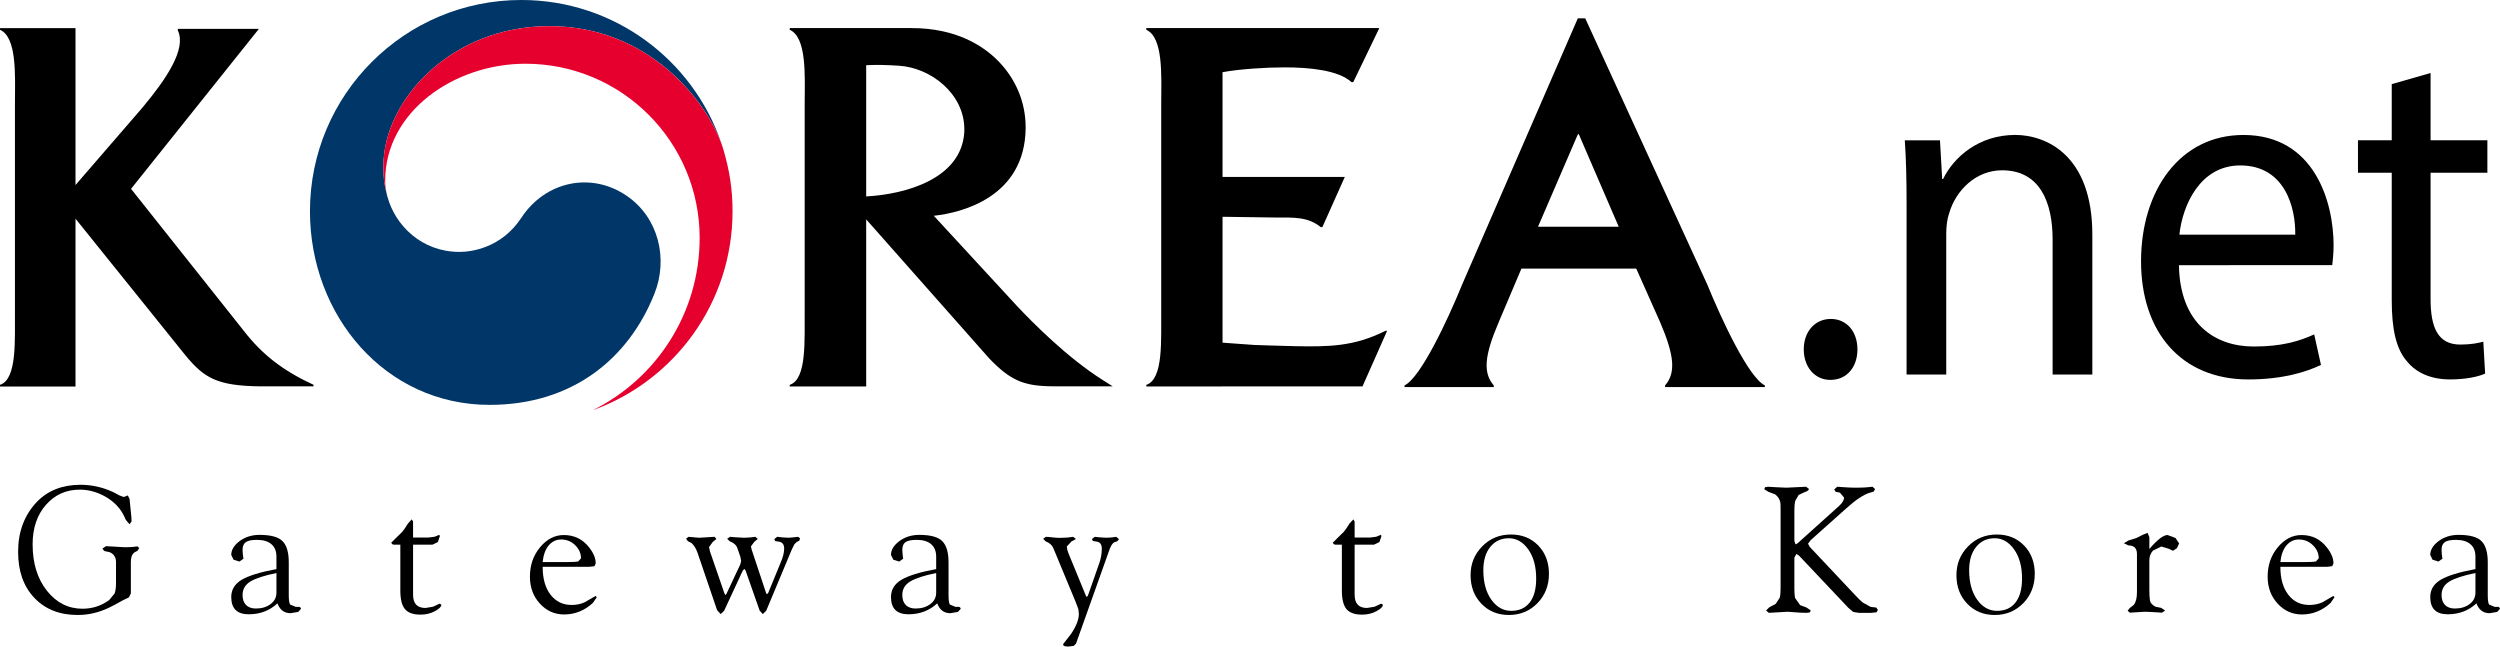
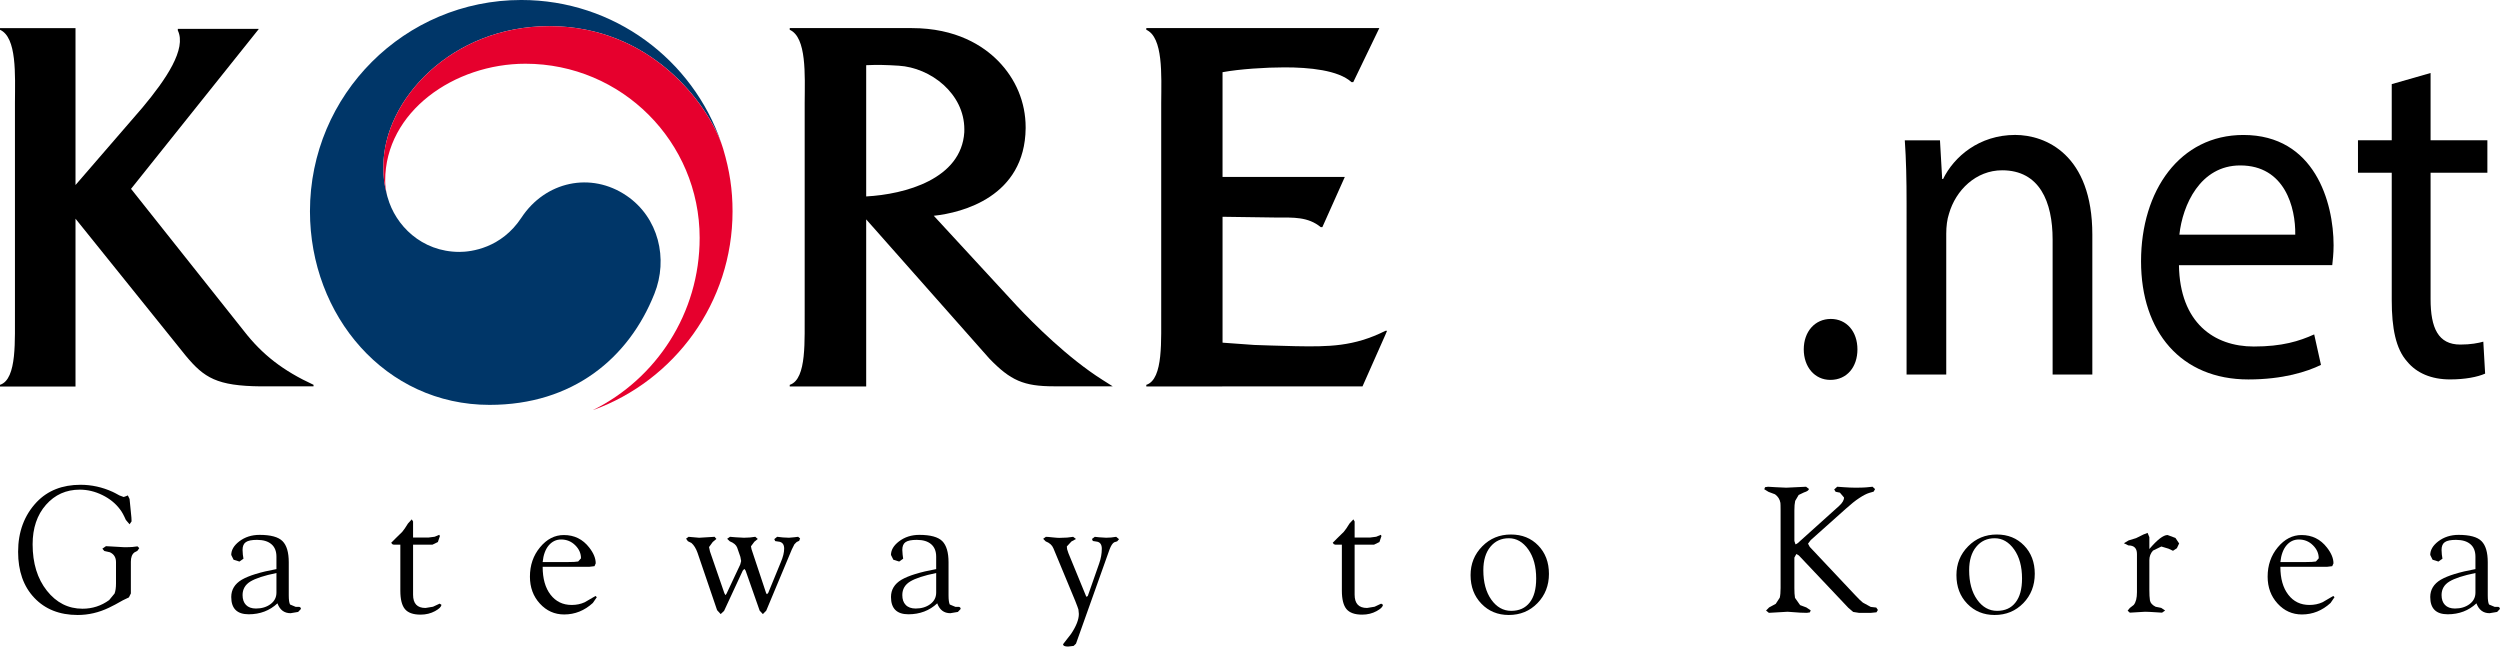
<svg xmlns="http://www.w3.org/2000/svg" version="1.1" width="579.993pt" height="150pt" viewBox="0 0 579.993 150" id="svg1160">
  <defs id="defs1164">
    <clipPath id="cp0">
      <path transform="matrix(1,0,0,-1,0,765.354)" d="m 648.48,0 h 638.449 V 765.355 H 648.48 Z" id="path6" />
    </clipPath>
    <clipPath id="cp2">
      <path transform="matrix(1,0,0,-1,0,765.354)" d="M 0,0 H 1286.929 V 765.355 H 0 Z" id="path18" />
    </clipPath>
    <clipPath id="cp3">
      <path transform="matrix(1,0,0,-1,0,765.354)" d="m 188.504,378.355 v -70.369 h 23.093 c 10.589,16.971 25.073,31.251 42.207,41.6 v 28.769 z" id="path107" />
    </clipPath>
    <clipPath id="cp5">
      <path transform="matrix(1,0,0,-1,0,765.354)" d="m 253.589,378.355 v -28.899 c 19.166,11.629 41.66,18.325 65.716,18.325 28.063,0 53.993,-9.108 75.003,-24.534 h 54.984 v 35.108 z" id="path119" />
    </clipPath>
    <clipPath id="cp7">
      <path transform="matrix(1,0,0,-1,0,765.354)" d="m 394.014,343.462 c 13.14,-9.589 24.365,-21.638 32.999,-35.476 h 22.279 v 35.476 z" id="path131" />
    </clipPath>
    <clipPath id="cp9">
      <path transform="matrix(1,0,0,-1,0,765.354)" d="M 188.504,308.201 V 200.149 c 2.182,3.552 4.794,6.814 7.762,9.706 -2.5,9.937 -3.829,20.345 -3.829,31.058 0,24.719 7.068,47.783 19.295,67.288 z m 4.097,-134.252 h -0.828 -3.269 V 96.913 h 32.619 v 63.647 c -3.477,4.243 -6.683,8.714 -9.594,13.389 z" id="path143" />
    </clipPath>
    <clipPath id="cp11">
-       <path transform="matrix(1,0,0,-1,0,765.354)" d="m 426.879,308.201 c 12.227,-19.505 19.294,-42.569 19.294,-67.288 0,-10.756 -1.338,-21.196 -3.857,-31.169 2.621,-2.571 4.965,-5.433 6.976,-8.528 v 106.985 z m 0.202,-134.252 c -3.138,-5.04 -6.618,-9.841 -10.411,-14.376 v -62.66 h 32.622 v 77.036 z" id="path155" />
+       <path transform="matrix(1,0,0,-1,0,765.354)" d="m 426.879,308.201 c 12.227,-19.505 19.294,-42.569 19.294,-67.288 0,-10.756 -1.338,-21.196 -3.857,-31.169 2.621,-2.571 4.965,-5.433 6.976,-8.528 v 106.985 m 0.202,-134.252 c -3.138,-5.04 -6.618,-9.841 -10.411,-14.376 v -62.66 h 32.622 v 77.036 z" id="path155" />
    </clipPath>
    <clipPath id="cp13">
      <path transform="matrix(1,0,0,-1,0,765.354)" d="m 220.908,96.913 h 65.468 v 21.448 c -26.1,6.995 -48.879,22.107 -65.468,42.462 z" id="path167" />
    </clipPath>
    <clipPath id="cp15">
      <path transform="matrix(1,0,0,-1,0,765.354)" d="M 383.99,131.752 V 96.913 h 32.895 v 62.918 c -9.258,-11.129 -20.383,-20.649 -32.895,-28.079" id="path179" />
    </clipPath>
    <clipPath id="cp17">
      <path transform="matrix(1,0,0,-1,0,765.354)" d="m 319.305,114.045 c -11.466,0 -22.578,1.522 -33.143,4.373 V 96.913 h 98.043 v 34.967 c -18.988,-11.326 -41.186,-17.835 -64.9,-17.835" id="path191" />
    </clipPath>
    <clipPath id="cp19">
      <path transform="matrix(1,0,0,-1,0,765.354)" d="m 438.459,197.25 c 4.48,-5.983 7.282,-13.303 7.695,-21.249 0.22,5.449 1.312,10.678 3.138,15.546 v 6.498 c -2.065,3.598 -4.578,6.906 -7.46,9.845 -0.971,-3.614 -2.096,-7.159 -3.373,-10.64 m -6.043,-13.855 c 1.082,-2.942 1.673,-6.125 1.673,-9.446 h 15.203 -2.352 -0.733 -1.654 c 0,7.982 -2.514,15.383 -6.789,21.447 -1.581,-4.109 -3.366,-8.111 -5.348,-12.001 m -5.335,-9.446 h 5.354 c 0,2.576 -0.378,5.062 -1.082,7.406 -1.344,-2.522 -2.766,-4.987 -4.272,-7.406 m 5.354,0 h 1.654 z" id="path203" />
    </clipPath>
    <clipPath id="cp21">
      <path transform="matrix(1,0,0,-1,0,765.354)" d="m 441.832,207.89 c 2.882,-2.939 5.395,-6.247 7.46,-9.845 v 3.171 c -2.011,3.095 -4.355,5.957 -6.976,8.528 -0.156,-0.618 -0.318,-1.239 -0.484,-1.854" id="path215" />
    </clipPath>
    <clipPath id="cp23">
      <path transform="matrix(1,0,0,-1,0,765.354)" d="m 437.764,195.396 c 4.275,-6.064 6.789,-13.465 6.789,-21.447 h 1.654 -0.094 c 0,0.688 0.013,1.372 0.041,2.052 -0.413,7.946 -3.215,15.266 -7.695,21.249 -0.226,-0.618 -0.46,-1.24 -0.695,-1.854" id="path227" />
    </clipPath>
    <clipPath id="cp25">
      <path transform="matrix(1,0,0,-1,0,765.354)" d="m 431.353,181.355 c 0.704,-2.344 1.082,-4.83 1.082,-7.406 h 1.654 c 0,3.321 -0.591,6.504 -1.673,9.446 -0.348,-0.681 -0.704,-1.366 -1.063,-2.04" id="path239" />
    </clipPath>
    <clipPath id="cp27">
      <path transform="matrix(1,0,0,-1,0,765.354)" d="m 447.767,173.949 h 1.525 v 12.102 c -0.996,-3.869 -1.525,-7.923 -1.525,-12.102 m -0.827,0 h 0.827 z" id="path251" />
    </clipPath>
    <clipPath id="cp29">
      <path transform="matrix(1,0,0,-1,0,765.354)" d="m 446.154,176.001 c -0.028,-0.68 -0.041,-1.364 -0.041,-2.052 h 0.094 0.733 0.827 c 0,4.179 0.529,8.233 1.525,12.102 v 5.496 c -1.826,-4.868 -2.918,-10.097 -3.138,-15.546" id="path263" />
    </clipPath>
    <clipPath id="cp31">
      <path transform="matrix(1,0,0,-1,0,765.354)" d="m 188.504,196.831 v -22.882 h 4.097 18.928 c -1.649,2.648 -3.202,5.362 -4.657,8.134 -0.851,-2.556 -1.312,-5.29 -1.312,-8.134 h -1.654 c 0,3.583 0.688,7.005 1.938,10.139 -1.862,3.71 -3.549,7.529 -5.047,11.437 -4.331,-6.088 -6.881,-13.538 -6.881,-21.576 h -1.654 c 0,8.792 2.923,16.911 7.842,23.428 -1.269,3.473 -2.39,7.018 -3.357,10.626 -3.252,-3.295 -6.034,-7.054 -8.243,-11.172" id="path275" />
    </clipPath>
    <clipPath id="cp33">
      <path transform="matrix(1,0,0,-1,0,765.354)" d="m 188.504,200.149 v -3.318 c 2.209,4.118 4.991,7.877 8.243,11.172 -0.165,0.619 -0.324,1.229 -0.481,1.852 -2.968,-2.892 -5.58,-6.154 -7.762,-9.706" id="path287" />
    </clipPath>
    <clipPath id="cp35">
      <path transform="matrix(1,0,0,-1,0,765.354)" d="m 192.262,173.949 h 1.654 c 0,8.038 2.55,15.488 6.881,21.576 -0.236,0.615 -0.467,1.233 -0.693,1.852 -4.919,-6.517 -7.842,-14.636 -7.842,-23.428" id="path299" />
    </clipPath>
    <clipPath id="cp37">
      <path transform="matrix(1,0,0,-1,0,765.354)" d="m 203.906,173.949 h 1.654 c 0,2.844 0.461,5.578 1.312,8.134 -0.349,0.666 -0.69,1.332 -1.028,2.005 -1.25,-3.134 -1.938,-6.556 -1.938,-10.139" id="path311" />
    </clipPath>
    <clipPath id="cp39">
      <path transform="matrix(1,0,0,-1,0,765.354)" d="M 223.917,324.562 V 272.51 h 127.177 v 91.256 c -10.16,2.621 -20.811,4.015 -31.789,4.015 -38.023,0 -72.135,-16.722 -95.388,-43.219" id="path323" />
    </clipPath>
    <clipPath id="cp41">
      <path transform="matrix(1,0,0,-1,0,765.354)" d="m 350.878,177.37 h 63.75 v 147.265 c -16.578,18.86 -38.669,32.762 -63.75,39.186 z" id="path335" />
    </clipPath>
    <clipPath id="cp43">
      <path transform="matrix(1,0,0,-1,0,765.354)" d="m 192.437,240.913 c 0,-10.713 1.329,-21.121 3.829,-31.058 0.157,-0.623 0.316,-1.233 0.481,-1.852 0.967,-3.608 2.088,-7.153 3.357,-10.626 0.226,-0.619 0.457,-1.237 0.693,-1.852 1.498,-3.908 3.185,-7.727 5.047,-11.437 0.338,-0.673 0.679,-1.339 1.028,-2.005 1.455,-2.772 3.008,-5.486 4.657,-8.134 3.733,-5.994 7.953,-11.657 12.603,-16.928 v 167.785 c -19.727,-22.362 -31.695,-51.729 -31.695,-83.893" id="path347" />
    </clipPath>
    <clipPath id="cp45">
      <path transform="matrix(1,0,0,-1,0,765.354)" d="m 414.413,156.947 c 4.677,5.293 8.918,10.979 12.668,17.002 1.506,2.419 2.928,4.884 4.272,7.406 0.359,0.674 0.715,1.359 1.063,2.04 1.982,3.89 3.767,7.892 5.348,12.001 0.235,0.614 0.469,1.236 0.695,1.854 1.277,3.481 2.402,7.026 3.373,10.64 0.166,0.615 0.328,1.236 0.484,1.854 2.519,9.973 3.857,20.413 3.857,31.169 0,32.198 -11.995,61.596 -31.76,83.967 z" id="path359" />
    </clipPath>
    <clipPath id="cp48">
      <path transform="matrix(1,0,0,-1,0,765.354)" d="m 223.917,177.584 v -20.319 c 23.253,-26.494 57.368,-43.22 95.388,-43.22 37.984,0 72.072,16.696 95.323,43.147 v 20.392 z" id="path378" />
    </clipPath>
    <clipPath id="cp50">
      <path transform="matrix(1,0,0,-1,0,765.354)" d="M 0,0 H 1286.929 V 765.355 H 0 Z" id="path390" />
    </clipPath>
    <clipPath id="cp51">
      <path transform="matrix(1,0,0,-1,0,765.354)" d="m 581.45,727.989 -0.181,-0.956 h -0.602 l -0.154,-0.82 h 0.601 l -0.383,-1.978 c -0.073,-0.327 -0.1,-0.573 -0.1,-0.828 0,-0.51 0.328,-0.911 1.057,-0.911 0.255,0 0.537,0.037 0.691,0.091 l 0.101,0.829 c -0.109,-0.019 -0.237,-0.019 -0.364,-0.019 -0.283,0 -0.392,0.155 -0.392,0.392 0,0.192 0.037,0.42 0.073,0.629 l 0.355,1.795 h 0.993 l 0.165,0.82 h -1.003 l 0.228,1.22 z" id="path453" />
    </clipPath>
    <clipPath id="cp52">
      <path transform="matrix(1,0,0,-1,0,765.354)" d="m 584.52,729.064 -1.219,-6.468 h 1.056 l 0.401,2.114 c 0.173,0.937 0.756,1.558 1.274,1.558 0.402,0 0.556,-0.265 0.556,-0.602 0,-0.218 -0.027,-0.41 -0.054,-0.583 l -0.474,-2.487 h 1.057 l 0.491,2.56 c 0.046,0.246 0.073,0.555 0.073,0.783 0,0.811 -0.5,1.194 -1.111,1.194 -0.62,0 -1.112,-0.301 -1.484,-0.766 h -0.018 l 0.519,2.697 z" id="path460" />
    </clipPath>
    <clipPath id="cp53">
      <path transform="matrix(1,0,0,-1,0,765.354)" d="m 575.294,714.833 0.037,-0.055 z" id="path467" />
    </clipPath>
    <clipPath id="cp54">
      <path transform="matrix(1,0,0,-1,0,765.354)" d="m 576.337,712.837 0.008,-0.018 z" id="path474" />
    </clipPath>
    <clipPath id="cp55">
      <path transform="matrix(1,0,0,-1,0,765.354)" d="m 552.399,708.126 c 0,-6.258 4.649,-11.452 10.675,-12.309 h 3.518 c 2.833,0.403 5.361,1.767 7.245,3.748 -0.194,0.206 -0.385,0.414 -0.565,0.633 h -0.001 c -2.115,-2.249 -5.114,-3.657 -8.437,-3.657 -6.389,0 -11.587,5.197 -11.587,11.585 z" id="path481" />
    </clipPath>
    <clipPath id="cp56">
      <path transform="matrix(1,0,0,-1,0,765.354)" d="m 558.405,708.126 c 0,-3.544 2.884,-6.428 6.429,-6.428 2.604,0 4.852,1.558 5.86,3.79 -0.179,0.826 -0.276,1.68 -0.281,2.556 -0.045,-3.04 -2.529,-5.499 -5.579,-5.499 -3.078,0 -5.582,2.504 -5.582,5.581 z" id="path488" />
    </clipPath>
    <clipPath id="cp57">
      <path transform="matrix(1,0,0,-1,0,765.354)" d="m 556.378,708.126 c 0,-4.662 3.794,-8.455 8.456,-8.455 2.723,0 5.149,1.296 6.697,3.302 -0.138,0.301 -0.265,0.608 -0.378,0.921 -1.368,-2.034 -3.689,-3.375 -6.319,-3.375 -4.196,0 -7.608,3.412 -7.608,7.607 z" id="path495" />
    </clipPath>
    <clipPath id="cp58">
      <path transform="matrix(1,0,0,-1,0,765.354)" d="m 554.35,708.126 c 0,-5.78 4.703,-10.482 10.484,-10.482 3.074,0 5.844,1.331 7.763,3.447 -0.166,0.242 -0.325,0.491 -0.474,0.745 -1.769,-2.046 -4.38,-3.344 -7.289,-3.344 -5.313,0 -9.636,4.323 -9.636,9.634 z" id="path502" />
    </clipPath>
    <clipPath id="cp59">
      <path transform="matrix(1,0,0,-1,0,765.354)" d="m 570.411,708.126 0.002,-0.082 0.002,0.055 v 0.027 z" id="path509" />
    </clipPath>
    <clipPath id="cp60">
      <path transform="matrix(1,0,0,-1,0,765.354)" d="m 574.222,716.265 c -0.096,0.11 -0.193,0.217 -0.291,0.323 0.098,-0.106 0.194,-0.213 0.291,-0.323" id="path516" />
    </clipPath>
    <clipPath id="cp61">
-       <path transform="matrix(1,0,0,-1,0,765.354)" d="m 573.838,716.688 0.093,-0.1 c 0.098,-0.106 0.195,-0.213 0.291,-0.323 l 0.181,-0.211 c 2.115,2.25 5.115,3.66 8.439,3.66 6.389,0 11.586,-5.199 11.586,-11.588 0,-6.388 -5.197,-11.585 -11.586,-11.585 -3.323,0 -6.323,1.407 -8.437,3.657 h -10e-4 c -0.196,0.209 -0.385,0.424 -0.565,0.646 l -0.001,0.002 c -0.24,0.297 -0.464,0.607 -0.675,0.926 -0.168,0.255 -0.327,0.517 -0.475,0.786 -0.221,0.4 -0.419,0.815 -0.592,1.244 -0.144,0.354 -0.269,0.719 -0.377,1.091 -0.288,0.984 -0.448,2.021 -0.46,3.094 l 0.003,0.139 c 0,3.545 -2.883,6.43 -6.428,6.43 -0.714,0 -1.401,-0.119 -2.042,-0.335 l -0.702,-1.237 c 0.811,0.46 1.746,0.724 2.744,0.724 3.078,0 5.581,-2.504 5.581,-5.582 l -0.002,-0.082 c 0.005,-0.876 0.102,-1.73 0.281,-2.556 0.118,-0.544 0.271,-1.077 0.459,-1.594 0.113,-0.313 0.24,-0.62 0.378,-0.921 0.178,-0.39 0.375,-0.77 0.592,-1.137 0.149,-0.254 0.308,-0.503 0.474,-0.745 0.212,-0.308 0.436,-0.606 0.674,-0.893 h 0.001 c 0.18,-0.219 0.371,-0.427 0.565,-0.633 h 10e-4 c 1.885,-1.981 4.413,-3.345 7.245,-3.748 h 3.518 c 5.437,0.774 9.751,5.075 10.544,10.506 v 3.607 c -0.876,6.005 -6.059,10.631 -12.303,10.631 -3.54,0 -6.738,-1.49 -9.004,-3.873" id="path523" />
-     </clipPath>
+       </clipPath>
    <clipPath id="cp62">
      <path transform="matrix(1,0,0,-1,0,765.354)" d="m 565.879,719.664 c 5.901,-0.531 10.541,-5.5 10.541,-11.538 l -0.004,-0.163 c 0.022,-0.881 0.222,-1.719 0.566,-2.478 1.01,-2.23 3.255,-3.787 5.858,-3.787 3.545,0 6.429,2.884 6.429,6.428 0,3.545 -2.884,6.43 -6.429,6.43 -2.603,0 -4.848,-1.557 -5.858,-3.788 -0.119,0.546 -0.274,1.079 -0.462,1.595 -0.056,0.154 -0.113,0.306 -0.175,0.456 l -0.008,0.018 c -0.061,0.15 -0.125,0.298 -0.192,0.444 -0.178,0.391 -0.377,0.77 -0.594,1.137 -0.072,0.122 -0.145,0.241 -0.22,0.36 l -0.037,0.055 c -0.07,0.111 -0.142,0.222 -0.217,0.329 -0.264,0.385 -0.55,0.752 -0.855,1.103 -0.097,0.11 -0.193,0.217 -0.291,0.323 -1.951,2.093 -4.612,3.518 -7.596,3.879 z m 11.385,-11.701 -0.005,0.163 0.005,0.169 c 0.09,3 2.556,5.413 5.576,5.413 3.078,0 5.582,-2.504 5.582,-5.582 0,-3.077 -2.504,-5.581 -5.582,-5.581 -3.022,0 -5.49,2.417 -5.576,5.418" id="path530" />
    </clipPath>
    <clipPath id="cp63">
      <path transform="matrix(1,0,0,-1,0,765.354)" d="m 576.145,713.281 c 0.067,-0.146 0.131,-0.294 0.192,-0.444 -0.061,0.15 -0.125,0.298 -0.192,0.444 z" id="path537" />
    </clipPath>
    <clipPath id="cp64">
      <path transform="matrix(1,0,0,-1,0,765.354)" d="m 576.345,712.819 c 0.062,-0.15 0.119,-0.302 0.175,-0.456 -0.055,0.154 -0.113,0.306 -0.175,0.456 z" id="path544" />
    </clipPath>
    <clipPath id="cp65">
      <path transform="matrix(1,0,0,-1,0,765.354)" d="m 564.799,717.761 0.035,10e-4 c 5.312,0 9.634,-4.323 9.634,-9.636 0,-1.006 0.146,-1.972 0.446,-2.867 0.171,-0.51 0.39,-0.998 0.666,-1.458 0.172,-0.288 0.361,-0.564 0.564,-0.828 1.548,-2.006 3.973,-3.302 6.696,-3.302 4.663,0 8.456,3.793 8.456,8.455 0,4.663 -3.793,8.456 -8.456,8.456 -2.723,0 -5.148,-1.295 -6.695,-3.301 0.067,-0.146 0.131,-0.294 0.192,-0.444 l 0.008,-0.018 c 0.062,-0.15 0.12,-0.302 0.175,-0.456 l 0.002,-0.004 c 1.367,2.034 3.689,3.376 6.318,3.376 4.196,0 7.609,-3.413 7.609,-7.609 0,-4.195 -3.413,-7.607 -7.609,-7.607 -2.628,0 -4.949,1.34 -6.316,3.373 -0.214,0.316 -0.403,0.65 -0.567,0.999 -0.464,0.983 -0.641,2.079 -0.641,3.235 0,5.632 -4.465,10.24 -10.041,10.472 z" id="path551" />
    </clipPath>
    <clipPath id="cp66">
      <path transform="matrix(1,0,0,-1,0,765.354)" d="m 575.331,714.778 c 0.075,-0.119 0.148,-0.238 0.22,-0.36 -0.072,0.122 -0.144,0.241 -0.22,0.36 z" id="path558" />
    </clipPath>
    <clipPath id="cp67">
      <path transform="matrix(1,0,0,-1,0,765.354)" d="m 575.077,715.162 c 0.075,-0.107 0.147,-0.218 0.217,-0.329 -0.07,0.111 -0.142,0.222 -0.217,0.329 z" id="path565" />
    </clipPath>
    <clipPath id="cp68">
      <path transform="matrix(1,0,0,-1,0,765.354)" d="m 575.077,715.162 c 0.075,-0.107 0.147,-0.218 0.217,-0.329 l 0.037,-0.055 c 0.076,-0.119 0.148,-0.238 0.22,-0.36 l 10e-4,-10e-4 c 1.767,2.047 4.378,3.345 7.288,3.345 5.314,0 9.635,-4.323 9.635,-9.636 0,-5.311 -4.321,-9.634 -9.635,-9.634 -2.91,0 -5.52,1.298 -7.287,3.344 -0.2,0.23 -0.387,0.469 -0.565,0.718 -0.252,0.354 -0.474,0.726 -0.671,1.113 -0.176,0.347 -0.331,0.706 -0.463,1.077 -0.374,1.053 -0.565,2.192 -0.565,3.382 0,4.663 -3.793,8.456 -8.455,8.456 -0.243,0 -0.484,-0.012 -0.722,-0.033 l -0.519,-0.917 c 0.403,0.067 0.818,0.103 1.241,0.103 4.195,0 7.607,-3.413 7.607,-7.609 0,-0.979 0.125,-1.927 0.36,-2.827 0.148,-0.56 0.34,-1.102 0.575,-1.621 0.14,-0.31 0.294,-0.612 0.465,-0.904 0.203,-0.348 0.427,-0.684 0.673,-1.004 0.179,-0.234 0.365,-0.461 0.563,-0.68 1.919,-2.115 4.689,-3.446 7.763,-3.446 5.781,0 10.483,4.702 10.483,10.482 0,5.781 -4.702,10.483 -10.483,10.483 -3.074,0 -5.844,-1.331 -7.763,-3.447" id="path572" />
    </clipPath>
    <clipPath id="cp69">
      <path transform="matrix(1,0,0,-1,0,765.354)" d="m 563.233,729.131 -6.697,-11.807 0.677,-0.524 6.995,12.331 z" id="path579" />
    </clipPath>
    <clipPath id="cp70">
      <path transform="matrix(1,0,0,-1,0,765.354)" d="m 565.582,729.131 -7.415,-13.07 0.675,-0.526 7.713,13.596 z" id="path586" />
    </clipPath>
    <clipPath id="cp71">
      <path transform="matrix(1,0,0,-1,0,765.354)" d="m 567.928,729.131 -8.133,-14.335 0.553,-0.428 0.126,-0.094 8.429,14.857 z" id="path593" />
    </clipPath>
    <clipPath id="cp72">
      <path transform="matrix(1,0,0,-1,0,765.354)" d="m 570.276,729.131 -0.482,-0.847 -8.363,-14.757 0.659,-0.543 8.679,15.3 0.481,0.847 z" id="path600" />
    </clipPath>
    <clipPath id="cp73">
      <path transform="matrix(1,0,0,-1,0,765.354)" d="m 571.25,729.131 -0.481,-0.847 h 7.315 v 0.847 z" id="path607" />
    </clipPath>
    <clipPath id="cp74">
      <path transform="matrix(1,0,0,-1,0,765.354)" d="m 570.153,727.197 -0.481,-0.848 h 8.412 v 0.848 z" id="path614" />
    </clipPath>
    <clipPath id="cp75">
      <path transform="matrix(1,0,0,-1,0,765.354)" d="m 569.056,725.263 -0.482,-0.848 h 9.51 v 0.848 z" id="path621" />
    </clipPath>
    <clipPath id="cp76">
      <path transform="matrix(1,0,0,-1,0,765.354)" d="m 567.958,723.328 -0.48,-0.847 h 10.606 v 0.847 z" id="path628" />
    </clipPath>
    <clipPath id="cp77">
      <path transform="matrix(1,0,0,-1,0,765.354)" d="M 0,0 H 1286.929 V 765.355 H 0 Z" id="path635" />
    </clipPath>
  </defs>
  <g id="g2266" transform="translate(8.103,22.264)">
    <g id="g2239">
      <path d="m 137.252,23.137 c -8.254,-5.62 -18.839,-3.332 -24.392,5.107 -4.644,7.059 -11.645,7.934 -14.362,7.934 -8.835,0 -14.884,-6.209 -16.668,-12.646 h -0.008 l -0.05,-0.177 -0.059,-0.219 c -0.698,-2.692 -0.875,-3.971 -0.875,-6.815 0,-15.389 15.784,-32.52 38.51,-32.52 23.29,0 36.609,17.72 40.042,27.572 l -0.177,-0.53 c -6.605,-19.259 -24.871,-33.109 -46.377,-33.109 -27.067,0 -49.028,21.943 -49.028,49.019 0,24.198 17.459,44.913 41.665,44.913 19.318,0 32.292,-10.829 38.233,-25.746 3.281,-8.153 0.968,-17.745 -6.453,-22.785" fill="#003668" id="path395" style="stroke-width:8.414" />
      <path d="m 159.692,12.334 c -2.869,-9.609 -16.281,-28.531 -40.336,-28.531 -22.734,0 -38.519,17.131 -38.519,32.52 0,2.844 0.168,4.123 0.875,6.815 -0.286,-1.17 -0.454,-2.347 -0.454,-3.492 0,-16.028 16.045,-27.126 32.536,-27.126 22.322,0 40.42,18.098 40.42,40.412 0,17.501 -10.071,32.646 -24.703,39.915 l 0.008,0.017 c 18.855,-6.832 32.326,-24.888 32.326,-46.108 0,-5.015 -0.673,-9.449 -2.154,-14.421" fill="#e6002d" id="path397" style="stroke-width:8.414" />
      <path d="M 48.463,54.496 22.296,21.548 51.888,-15.473 v -0.101 H 33.15 v 0.37 c 2.07,4.283 -2.701,11.325 -8.212,17.913 L 9.415,20.664 V -15.743 H -8.103 v 0.387 c 3.946,1.767 3.5,10.425 3.467,16.962 V 49.928 c -0.067,6.453 0.581,15.776 -3.467,17.089 v 0.387 H 9.415 V 28.472 L 35.018,60.294 c 4.249,5.099 7.202,6.975 17.383,7.076 h 12.234 v -0.362 C 57.55,63.743 52.738,60.008 48.463,54.496" id="path399" style="stroke-width:8.414" />
      <path d="m 200.381,-7.022 c 7.463,0.454 15.238,6.496 15.238,14.75 l -0.008,0.69 C 214.92,19.28 201.895,22.814 192.85,23.31 V -7.14 c 2.566,-0.118 4.762,-0.059 7.53,0.118 m 47.294,72.889 c -8.027,-5.074 -15.911,-12.957 -19.899,-17.206 0,-0.008 -17.349,-18.805 -19.243,-20.866 6.605,-0.698 21.136,-4.417 21.312,-20.294 v -0.244 c 0,-5.764 -2.272,-11.224 -6.411,-15.414 -3.424,-3.467 -9.676,-7.589 -20.025,-7.589 H 178.909 175.114 v 0.395 c 3.946,1.767 3.509,10.416 3.466,16.946 V 49.923 c -0.076,6.453 0.589,15.776 -3.466,17.097 v 0.379 h 17.736 v -38.771 c 2.701,3.054 28.548,32.267 28.548,32.267 4.947,5.132 8.018,6.462 14.994,6.462 h 13.639 z" id="path401" style="stroke-width:8.414" />
      <path d="m 313.276,55.459 0.421,-0.993 -0.008,0.008 h -0.353 c -7.362,3.711 -13.277,3.711 -20.883,3.576 -2.692,-0.042 -9.583,-0.286 -9.583,-0.286 l -7.345,-0.53 v -29.205 c 1.405,0 12.587,0.177 12.587,0.177 3.828,0 7.228,-0.21 10.198,2.23 h 0.37 l 5.175,-11.569 0.034,-0.067 h -0.017 V 18.791 H 275.523 V -5.516 c 3.963,-0.732 10.055,-1.119 14.396,-1.119 5.679,0 12.461,0.623 15.532,3.433 h 0.37 l 0.017,-0.017 0.008,0.017 6.05,-12.545 h -54.059 v 0.395 c 3.938,1.775 3.5,10.416 3.458,16.954 V 49.931 c -0.067,6.445 0.589,15.768 -3.458,17.089 v 0.379 h 17.619 v -0.017 h 32.536 z" id="path403" style="stroke-width:8.414" />
-       <path d="m 357.964,8.976 0.109,-0.236 0.109,0.236 0.017,-0.05 9.238,21.413 H 348.709 L 357.947,8.917 Z M 387.96,43.691 359.664,-18.016 h -1.716 L 331.132,43.691 c -3.391,8.33 -9.651,21.674 -13.386,23.458 v 0.379 h 20.698 v -0.379 c -2.524,-2.911 -2.171,-6.908 1.119,-14.598 l 5.301,-12.503 h 26.638 l 5.57,12.503 c 3.29,7.69 3.643,11.687 1.119,14.598 v 0.379 h 23.155 v -0.379 c -3.727,-1.784 -9.996,-15.128 -13.386,-23.458" id="path405" style="stroke-width:8.414" />
      <path d="m 410.364,58.796 c 0,-4.156 2.617,-7.068 6.277,-7.068 3.66,0 6.176,2.911 6.176,7.068 0,4.047 -2.406,7.076 -6.285,7.076 -3.652,0 -6.167,-3.029 -6.167,-7.076" id="path407" style="stroke-width:8.414" />
      <path d="m 434.217,24.993 c 0,-5.62 -0.101,-10.214 -0.412,-14.707 h 8.161 l 0.513,8.978 h 0.21 c 2.516,-5.166 8.372,-10.223 16.727,-10.223 7.017,0 17.896,4.501 17.896,23.138 v 32.452 h -9.213 V 33.306 c 0,-8.759 -3.029,-16.062 -11.712,-16.062 -6.058,0 -10.77,4.602 -12.335,10.105 -0.421,1.237 -0.631,2.92 -0.631,4.602 v 32.679 h -9.205 z" id="path409" style="stroke-width:8.414" />
      <path d="m 524.391,32.179 c 0.101,-6.285 -2.406,-16.062 -12.764,-16.062 -9.306,0 -13.386,9.213 -14.118,16.062 z m -26.983,7.076 c 0.202,13.37 8.145,18.872 17.358,18.872 6.588,0 10.568,-1.245 14.018,-2.81 l 1.573,7.076 c -3.239,1.573 -8.792,3.374 -16.845,3.374 -15.591,0 -24.897,-11.014 -24.897,-27.412 0,-16.399 8.994,-29.306 23.744,-29.306 16.533,0 20.925,15.608 20.925,25.603 0,2.028 -0.21,3.593 -0.311,4.602 z" id="path411" style="stroke-width:8.414" />
      <path d="M 555.785,-5.329 V 10.279 h 13.176 v 7.53 h -13.176 v 29.314 c 0,6.723 1.775,10.551 6.899,10.551 2.406,0 4.182,-0.345 5.334,-0.673 l 0.421,7.413 c -1.775,0.782 -4.611,1.346 -8.161,1.346 -4.291,0 -7.741,-1.464 -9.937,-4.156 -2.625,-2.92 -3.567,-7.758 -3.567,-14.152 V 17.809 h -7.833 v -7.53 h 7.833 V -2.746 Z" id="path413" style="stroke-width:8.414" />
      <path d="m 24.209,104.897 -0.454,0.648 -0.665,0.345 c -0.564,0.429 -0.833,1.144 -0.833,2.171 v 6.47 0.883 l -0.454,0.917 -1.371,0.656 c -1.355,0.782 -2.457,1.363 -3.29,1.75 -2.314,1.111 -4.729,1.674 -7.228,1.674 -4.199,0 -7.556,-1.338 -10.055,-3.98 -2.516,-2.65 -3.761,-6.209 -3.761,-10.686 0,-4.628 1.439,-8.49 4.316,-11.535 2.558,-2.667 5.94,-4.005 10.156,-4.005 2.583,0 5.057,0.547 7.438,1.632 0.261,0.109 0.782,0.387 1.59,0.833 l 0.993,0.37 0.547,-0.194 0.412,-0.177 0.404,0.825 0.429,4.333 0.034,0.867 -0.463,0.673 -0.858,-1.001 C 20.591,97.224 20.145,96.399 19.716,95.877 18.698,94.514 17.335,93.421 15.643,92.588 13.952,91.755 12.202,91.334 10.402,91.334 c -3.164,0 -5.772,1.17 -7.842,3.517 -2.061,2.339 -3.096,5.402 -3.096,9.171 0,4.384 1.102,7.968 3.307,10.753 2.204,2.785 4.956,4.182 8.262,4.182 2.297,0 4.358,-0.673 6.184,-2.002 l 1.262,-1.531 c 0.219,-0.589 0.328,-1.363 0.328,-2.339 v -4.947 c 0,-1.077 -0.471,-1.843 -1.414,-2.28 l -1.296,-0.294 -0.454,-0.538 0.833,-0.581 c 0.194,0 0.9,0.042 2.12,0.118 1.22,0.084 1.944,0.126 2.162,0.126 0.799,0 1.43,-0.025 1.876,-0.059 l 1.161,-0.143 0.412,0.412" id="path415" style="stroke-width:8.414" />
      <path d="m 56.032,115.209 v -4.535 c -2.835,0.581 -4.855,1.245 -6.058,1.977 -1.203,0.74 -1.801,1.784 -1.801,3.138 0,0.976 0.261,1.742 0.791,2.289 0.538,0.555 1.304,0.833 2.314,0.833 1.338,0 2.474,-0.345 3.382,-1.018 0.917,-0.682 1.371,-1.573 1.371,-2.684 m 5.696,3.786 -0.665,0.707 -1.75,0.294 c -1.472,0 -2.482,-0.757 -3.046,-2.289 -1.801,1.691 -4.022,2.541 -6.672,2.541 -2.701,0 -4.047,-1.338 -4.047,-4.005 0,-1.716 0.816,-3.046 2.44,-4.013 1.632,-0.951 4.308,-1.784 8.044,-2.465 v -2.878 c 0,-1.27 -0.387,-2.246 -1.17,-2.903 -0.774,-0.665 -1.885,-1.001 -3.332,-1.001 -1.22,0 -2.087,0.168 -2.591,0.522 -0.513,0.345 -0.766,0.951 -0.766,1.809 l 0.067,1.102 0.143,0.934 -0.934,0.665 -1.363,-0.429 -0.538,-1.102 c 0,-1.144 0.606,-2.179 1.826,-3.13 1.338,-1.026 2.911,-1.531 4.745,-1.531 2.583,0 4.358,0.48 5.326,1.456 0.968,0.968 1.447,2.6 1.447,4.905 v 7.648 c 0,1.06 0.101,1.775 0.303,2.146 l 1.321,0.555 h 0.833 l 0.252,0.126 0.126,0.337" id="path417" style="stroke-width:8.414" />
      <path d="m 94.298,118.034 c 0,0.454 -0.505,0.942 -1.472,1.481 -0.993,0.538 -2.112,0.816 -3.357,0.816 -1.725,0 -2.936,-0.438 -3.635,-1.296 -0.707,-0.858 -1.06,-2.272 -1.06,-4.241 v -10.694 h -1.548 l -0.328,-0.118 -0.244,-0.328 1.043,-1.043 1.514,-1.481 c 0.353,-0.421 0.808,-1.069 1.338,-1.944 l 0.875,-0.959 0.303,0.496 v 3.719 h 3.593 l 1.422,-0.185 1.052,-0.446 0.16,0.278 -0.471,1.397 -1.262,0.614 h -0.749 -3.744 v 11.603 c 0,2.061 0.951,3.079 2.886,3.079 l 1.733,-0.286 1.54,-0.715 0.412,0.252" id="path419" style="stroke-width:8.414" />
      <path d="m 126.688,107.264 c 0,-1.136 -0.446,-2.146 -1.338,-3.029 -0.9,-0.892 -1.986,-1.338 -3.273,-1.338 -1.153,0 -2.103,0.463 -2.886,1.38 -0.757,0.909 -1.237,2.196 -1.397,3.854 h 5.755 c 1.228,0 2.061,-0.042 2.49,-0.135 l 0.648,-0.732 m 3.668,9.02 -0.917,1.338 c -1.944,1.775 -4.156,2.667 -6.655,2.667 -2.221,0 -4.098,-0.841 -5.637,-2.524 -1.54,-1.674 -2.305,-3.761 -2.305,-6.252 0,-2.642 0.774,-4.914 2.347,-6.807 1.565,-1.893 3.399,-2.844 5.511,-2.844 2.44,0 4.409,0.968 5.907,2.911 1.001,1.279 1.498,2.491 1.498,3.66 l -0.286,0.656 -1.127,0.135 h -10.896 c 0,2.743 0.606,4.905 1.826,6.479 1.228,1.59 2.861,2.381 4.914,2.381 1.102,0 2.112,-0.21 3.029,-0.631 0.833,-0.463 1.666,-0.959 2.499,-1.456 l 0.294,0.286" id="path421" style="stroke-width:8.414" />
      <path d="m 177.519,102.652 -0.21,0.555 -0.581,0.269 -0.53,0.53 -0.589,1.178 -5.949,14.228 -0.782,0.791 -0.74,-0.799 -3.256,-9.272 -0.21,-0.328 -0.135,-0.042 -0.328,0.37 -4.325,9.323 -0.791,0.749 -0.833,-0.917 -4.535,-13.302 c -0.362,-1.018 -0.833,-1.775 -1.414,-2.28 l -0.833,-0.412 -0.412,-0.589 0.581,-0.429 1.212,0.109 1.237,0.109 c 2.255,-0.143 3.441,-0.219 3.584,-0.219 l 0.421,0.496 -0.85,0.707 -0.858,1.178 0.219,1.026 3.34,9.684 0.202,0.345 0.084,0.084 0.236,-0.37 3.164,-6.74 0.202,-0.791 -0.177,-0.968 -0.74,-2.137 c -0.227,-0.614 -0.791,-1.102 -1.708,-1.464 l -0.623,-0.589 0.665,-0.463 1.245,0.109 1.994,0.109 1.38,-0.059 1.245,-0.16 0.581,0.505 -0.791,0.639 -0.791,1.06 0.126,0.665 3.374,10.147 0.135,0.244 0.093,0.051 0.278,-0.303 2.92,-7.118 c 0.522,-1.212 0.774,-2.255 0.774,-3.147 0,-0.883 -0.345,-1.405 -1.035,-1.582 l -1.043,-0.16 -0.21,-0.463 0.665,-0.538 1.338,0.151 1.405,0.067 1.22,-0.109 0.9,-0.109 0.463,0.379" id="path423" style="stroke-width:8.414" />
      <path d="m 209.089,115.209 v -4.535 c -2.835,0.581 -4.855,1.245 -6.05,1.977 -1.212,0.74 -1.809,1.784 -1.809,3.138 0,0.976 0.252,1.742 0.791,2.289 0.53,0.555 1.304,0.833 2.314,0.833 1.346,0 2.474,-0.345 3.382,-1.018 0.917,-0.682 1.371,-1.573 1.371,-2.684 m 5.696,3.786 -0.665,0.707 -1.75,0.294 c -1.464,0 -2.474,-0.757 -3.037,-2.289 -1.801,1.691 -4.039,2.541 -6.689,2.541 -2.684,0 -4.039,-1.338 -4.039,-4.005 0,-1.716 0.816,-3.046 2.44,-4.013 1.632,-0.951 4.308,-1.784 8.044,-2.465 v -2.878 c 0,-1.27 -0.395,-2.246 -1.17,-2.903 -0.774,-0.665 -1.885,-1.001 -3.323,-1.001 -1.228,0 -2.095,0.168 -2.608,0.522 -0.505,0.345 -0.757,0.951 -0.757,1.809 l 0.076,1.102 0.126,0.934 -0.926,0.665 -1.355,-0.429 -0.547,-1.102 c 0,-1.144 0.606,-2.179 1.834,-3.13 1.338,-1.026 2.911,-1.531 4.745,-1.531 2.566,0 4.342,0.48 5.326,1.456 0.959,0.968 1.447,2.6 1.447,4.905 v 7.648 c 0,1.06 0.101,1.775 0.286,2.146 l 1.329,0.555 h 0.841 l 0.244,0.126 0.126,0.337" id="path425" style="stroke-width:8.414" />
      <path d="m 251.512,102.822 -0.438,0.505 -0.682,0.219 c -0.387,0.219 -0.74,0.766 -1.077,1.641 l -7.791,21.876 -0.547,0.522 -1.296,0.151 c -0.766,0 -1.153,-0.185 -1.153,-0.547 l 0.833,-1.077 1.001,-1.287 c 1.22,-1.809 1.826,-3.366 1.826,-4.661 l -0.101,-1.026 c -0.076,-0.261 -0.311,-0.917 -0.732,-1.977 l -5.074,-12.225 c -0.303,-0.732 -0.9,-1.262 -1.784,-1.599 l -0.589,-0.597 0.631,-0.463 c 0.252,0 0.757,0.034 1.523,0.126 0.757,0.084 1.296,0.118 1.59,0.118 l 1.809,-0.067 1.405,-0.177 0.656,0.505 -1.052,0.572 -1.069,1.153 0.059,0.631 0.303,0.926 4.064,9.895 0.084,0.143 0.093,0.109 0.269,-0.236 2.625,-7.497 c 0.404,-1.144 0.614,-2.289 0.614,-3.433 0,-0.926 -0.345,-1.472 -1.043,-1.632 l -1.035,-0.168 -0.202,-0.471 0.656,-0.496 1.035,0.109 1.59,0.101 1.136,-0.051 1.195,-0.16 0.665,0.547" id="path427" style="stroke-width:8.414" />
      <path d="m 312.73,118.034 c 0,0.454 -0.488,0.942 -1.472,1.481 -0.984,0.538 -2.103,0.816 -3.349,0.816 -1.725,0 -2.928,-0.438 -3.643,-1.296 -0.698,-0.858 -1.06,-2.272 -1.06,-4.241 v -10.694 h -1.531 l -0.337,-0.118 -0.252,-0.328 1.043,-1.043 1.514,-1.481 c 0.362,-0.421 0.808,-1.069 1.338,-1.944 l 0.892,-0.959 0.294,0.496 v 3.719 h 3.584 l 1.43,-0.185 1.06,-0.446 0.151,0.278 -0.471,1.397 -1.262,0.614 h -0.74 -3.753 v 11.603 c 0,2.061 0.959,3.079 2.878,3.079 l 1.75,-0.286 1.523,-0.715 0.412,0.252" id="path429" style="stroke-width:8.414" />
      <path d="m 348.287,111.947 c 0,-2.768 -0.614,-5.032 -1.843,-6.756 -1.22,-1.716 -2.726,-2.583 -4.493,-2.583 -1.775,0 -3.197,0.656 -4.291,1.986 -1.085,1.321 -1.632,3.13 -1.632,5.435 0,2.802 0.614,5.082 1.843,6.815 1.228,1.733 2.777,2.608 4.619,2.608 1.851,0 3.281,-0.639 4.299,-1.944 1.01,-1.287 1.498,-3.138 1.498,-5.562 m 2.962,-1.077 c 0,2.684 -0.883,4.964 -2.659,6.79 -1.775,1.834 -4.005,2.751 -6.664,2.751 -2.549,0 -4.67,-0.875 -6.336,-2.608 -1.683,-1.733 -2.524,-3.946 -2.524,-6.647 0,-2.608 0.9,-4.83 2.701,-6.664 1.809,-1.843 4.03,-2.751 6.664,-2.751 2.583,0 4.695,0.85 6.344,2.558 1.649,1.708 2.474,3.896 2.474,6.571" id="path431" style="stroke-width:8.414" />
      <path d="m 427.563,119.25 -0.328,0.538 -1.245,0.126 h -2.835 l -1.321,-0.21 -1.127,-0.959 -11.485,-12.15 -0.581,-0.328 -0.454,0.825 v 7.118 c 0,0.867 0.042,1.599 0.143,2.221 l 1.186,1.691 1.447,0.538 1.01,0.673 -0.185,0.471 -0.69,0.109 -1.54,-0.042 c -1.826,-0.143 -2.81,-0.21 -2.945,-0.21 -2.667,0.168 -4.114,0.252 -4.342,0.252 l -0.656,-0.538 0.707,-0.715 1.54,-0.833 0.934,-1.43 c 0.126,-0.513 0.194,-1.254 0.194,-2.23 V 96.162 c 0,-1.001 -0.017,-1.59 -0.042,-1.758 -0.135,-0.825 -0.564,-1.498 -1.254,-1.994 l -1.506,-0.564 -0.984,-0.606 0.185,-0.48 0.682,-0.101 c 0.118,0 0.732,0.034 1.851,0.109 1.119,0.067 1.918,0.109 2.39,0.109 2.852,-0.143 4.384,-0.219 4.586,-0.219 l 0.656,0.496 c 0,0.311 -0.379,0.589 -1.161,0.833 l -1.212,0.581 -0.808,1.38 c -0.126,0.555 -0.185,1.287 -0.185,2.213 v 7.076 l 0.252,0.782 0.202,-0.067 0.337,-0.219 9.567,-8.607 c 0.774,-0.698 1.161,-1.355 1.161,-1.969 l -0.959,-1.127 -0.993,-0.202 -0.328,-0.538 0.698,-0.631 c 0.067,0 0.564,0.034 1.54,0.109 0.976,0.067 1.843,0.109 2.617,0.109 1.085,0 1.927,-0.017 2.516,-0.067 l 1.523,-0.151 0.589,0.547 -0.337,0.589 -1.043,0.303 c -0.597,0.185 -1.363,0.572 -2.28,1.178 -0.909,0.589 -1.96,1.439 -3.155,2.516 l -8.111,7.244 -0.631,0.833 0.404,0.749 10.526,11.182 c 0.774,0.833 1.371,1.414 1.792,1.742 l 1.834,1.001 1.27,0.143 0.387,0.564" id="path433" style="stroke-width:8.414" />
      <path d="m 461.004,111.947 c 0,-2.768 -0.614,-5.032 -1.843,-6.756 -1.228,-1.716 -2.726,-2.583 -4.501,-2.583 -1.767,0 -3.189,0.656 -4.283,1.986 -1.094,1.321 -1.641,3.13 -1.641,5.435 0,2.802 0.614,5.082 1.843,6.815 1.228,1.733 2.785,2.608 4.628,2.608 1.843,0 3.281,-0.639 4.283,-1.944 1.018,-1.287 1.514,-3.138 1.514,-5.562 m 2.953,-1.077 c 0,2.684 -0.883,4.964 -2.65,6.79 -1.792,1.834 -4.005,2.751 -6.664,2.751 -2.549,0 -4.67,-0.875 -6.344,-2.608 -1.683,-1.733 -2.516,-3.946 -2.516,-6.647 0,-2.608 0.9,-4.83 2.701,-6.664 1.809,-1.843 4.03,-2.751 6.664,-2.751 2.583,0 4.678,0.85 6.336,2.558 1.649,1.708 2.474,3.896 2.474,6.571" id="path435" style="stroke-width:8.414" />
      <path d="m 497.449,103.819 -0.522,1.102 -0.9,0.597 -1.035,-0.488 -1.666,-0.505 -1.952,0.951 c -0.564,0.639 -0.833,1.371 -0.833,2.213 v 6.849 c 0,1.06 0.042,1.885 0.135,2.49 0.109,0.589 0.538,1.077 1.313,1.472 l 1.296,0.261 0.917,0.614 -0.715,0.496 c -0.21,0 -0.791,-0.034 -1.742,-0.109 -0.942,-0.059 -1.683,-0.101 -2.204,-0.101 -2.221,0.135 -3.391,0.21 -3.534,0.21 l -0.505,-0.463 0.505,-0.623 0.909,-0.707 c 0.505,-0.623 0.749,-1.599 0.749,-2.953 v -8.86 c 0,-1.338 -0.656,-1.994 -1.986,-1.994 l -1.043,-0.505 1.094,-0.656 1.733,-0.53 1.716,-0.85 0.951,-0.37 0.412,0.993 v 2.751 c 1.843,-2.171 3.248,-3.248 4.224,-3.248 l 1.834,0.682 0.85,1.279" id="path437" style="stroke-width:8.414" />
      <path d="m 529.838,107.264 c 0,-1.136 -0.446,-2.146 -1.346,-3.029 -0.892,-0.892 -1.986,-1.338 -3.273,-1.338 -1.144,0 -2.112,0.463 -2.878,1.38 -0.757,0.909 -1.228,2.196 -1.405,3.854 h 5.755 c 1.228,0 2.061,-0.042 2.49,-0.135 l 0.656,-0.732 m 3.66,9.02 -0.917,1.338 c -1.935,1.775 -4.156,2.667 -6.647,2.667 -2.221,0 -4.098,-0.841 -5.637,-2.524 -1.54,-1.674 -2.314,-3.761 -2.314,-6.252 0,-2.642 0.782,-4.914 2.356,-6.807 1.573,-1.893 3.408,-2.844 5.503,-2.844 2.44,0 4.409,0.968 5.907,2.911 1.001,1.279 1.506,2.491 1.506,3.66 l -0.286,0.656 -1.136,0.135 h -10.896 c 0,2.743 0.614,4.905 1.834,6.479 1.212,1.59 2.852,2.381 4.914,2.381 1.102,0 2.112,-0.21 3.037,-0.631 0.825,-0.463 1.658,-0.959 2.49,-1.456 l 0.286,0.286" id="path439" style="stroke-width:8.414" />
      <path d="m 566.193,115.209 v -4.535 c -2.835,0.581 -4.855,1.245 -6.05,1.977 -1.212,0.74 -1.809,1.784 -1.809,3.138 0,0.976 0.261,1.742 0.791,2.289 0.538,0.555 1.304,0.833 2.314,0.833 1.346,0 2.474,-0.345 3.382,-1.018 0.917,-0.682 1.371,-1.573 1.371,-2.684 m 5.696,3.786 -0.665,0.707 -1.75,0.294 c -1.464,0 -2.482,-0.757 -3.046,-2.289 -1.801,1.691 -4.022,2.541 -6.672,2.541 -2.701,0 -4.047,-1.338 -4.047,-4.005 0,-1.716 0.816,-3.046 2.44,-4.013 1.632,-0.951 4.308,-1.784 8.044,-2.465 v -2.878 c 0,-1.27 -0.387,-2.246 -1.17,-2.903 -0.774,-0.665 -1.885,-1.001 -3.332,-1.001 -1.22,0 -2.087,0.168 -2.591,0.522 -0.513,0.345 -0.766,0.951 -0.766,1.809 l 0.067,1.102 0.143,0.934 -0.934,0.665 -1.363,-0.429 -0.538,-1.102 c 0,-1.144 0.606,-2.179 1.826,-3.13 1.338,-1.026 2.92,-1.531 4.745,-1.531 2.583,0 4.358,0.48 5.326,1.456 0.968,0.968 1.447,2.6 1.447,4.905 v 7.648 c 0,1.06 0.101,1.775 0.294,2.146 l 1.329,0.555 h 0.841 l 0.244,0.126 0.126,0.337" id="path441" style="stroke-width:8.414" />
    </g>
  </g>
</svg>